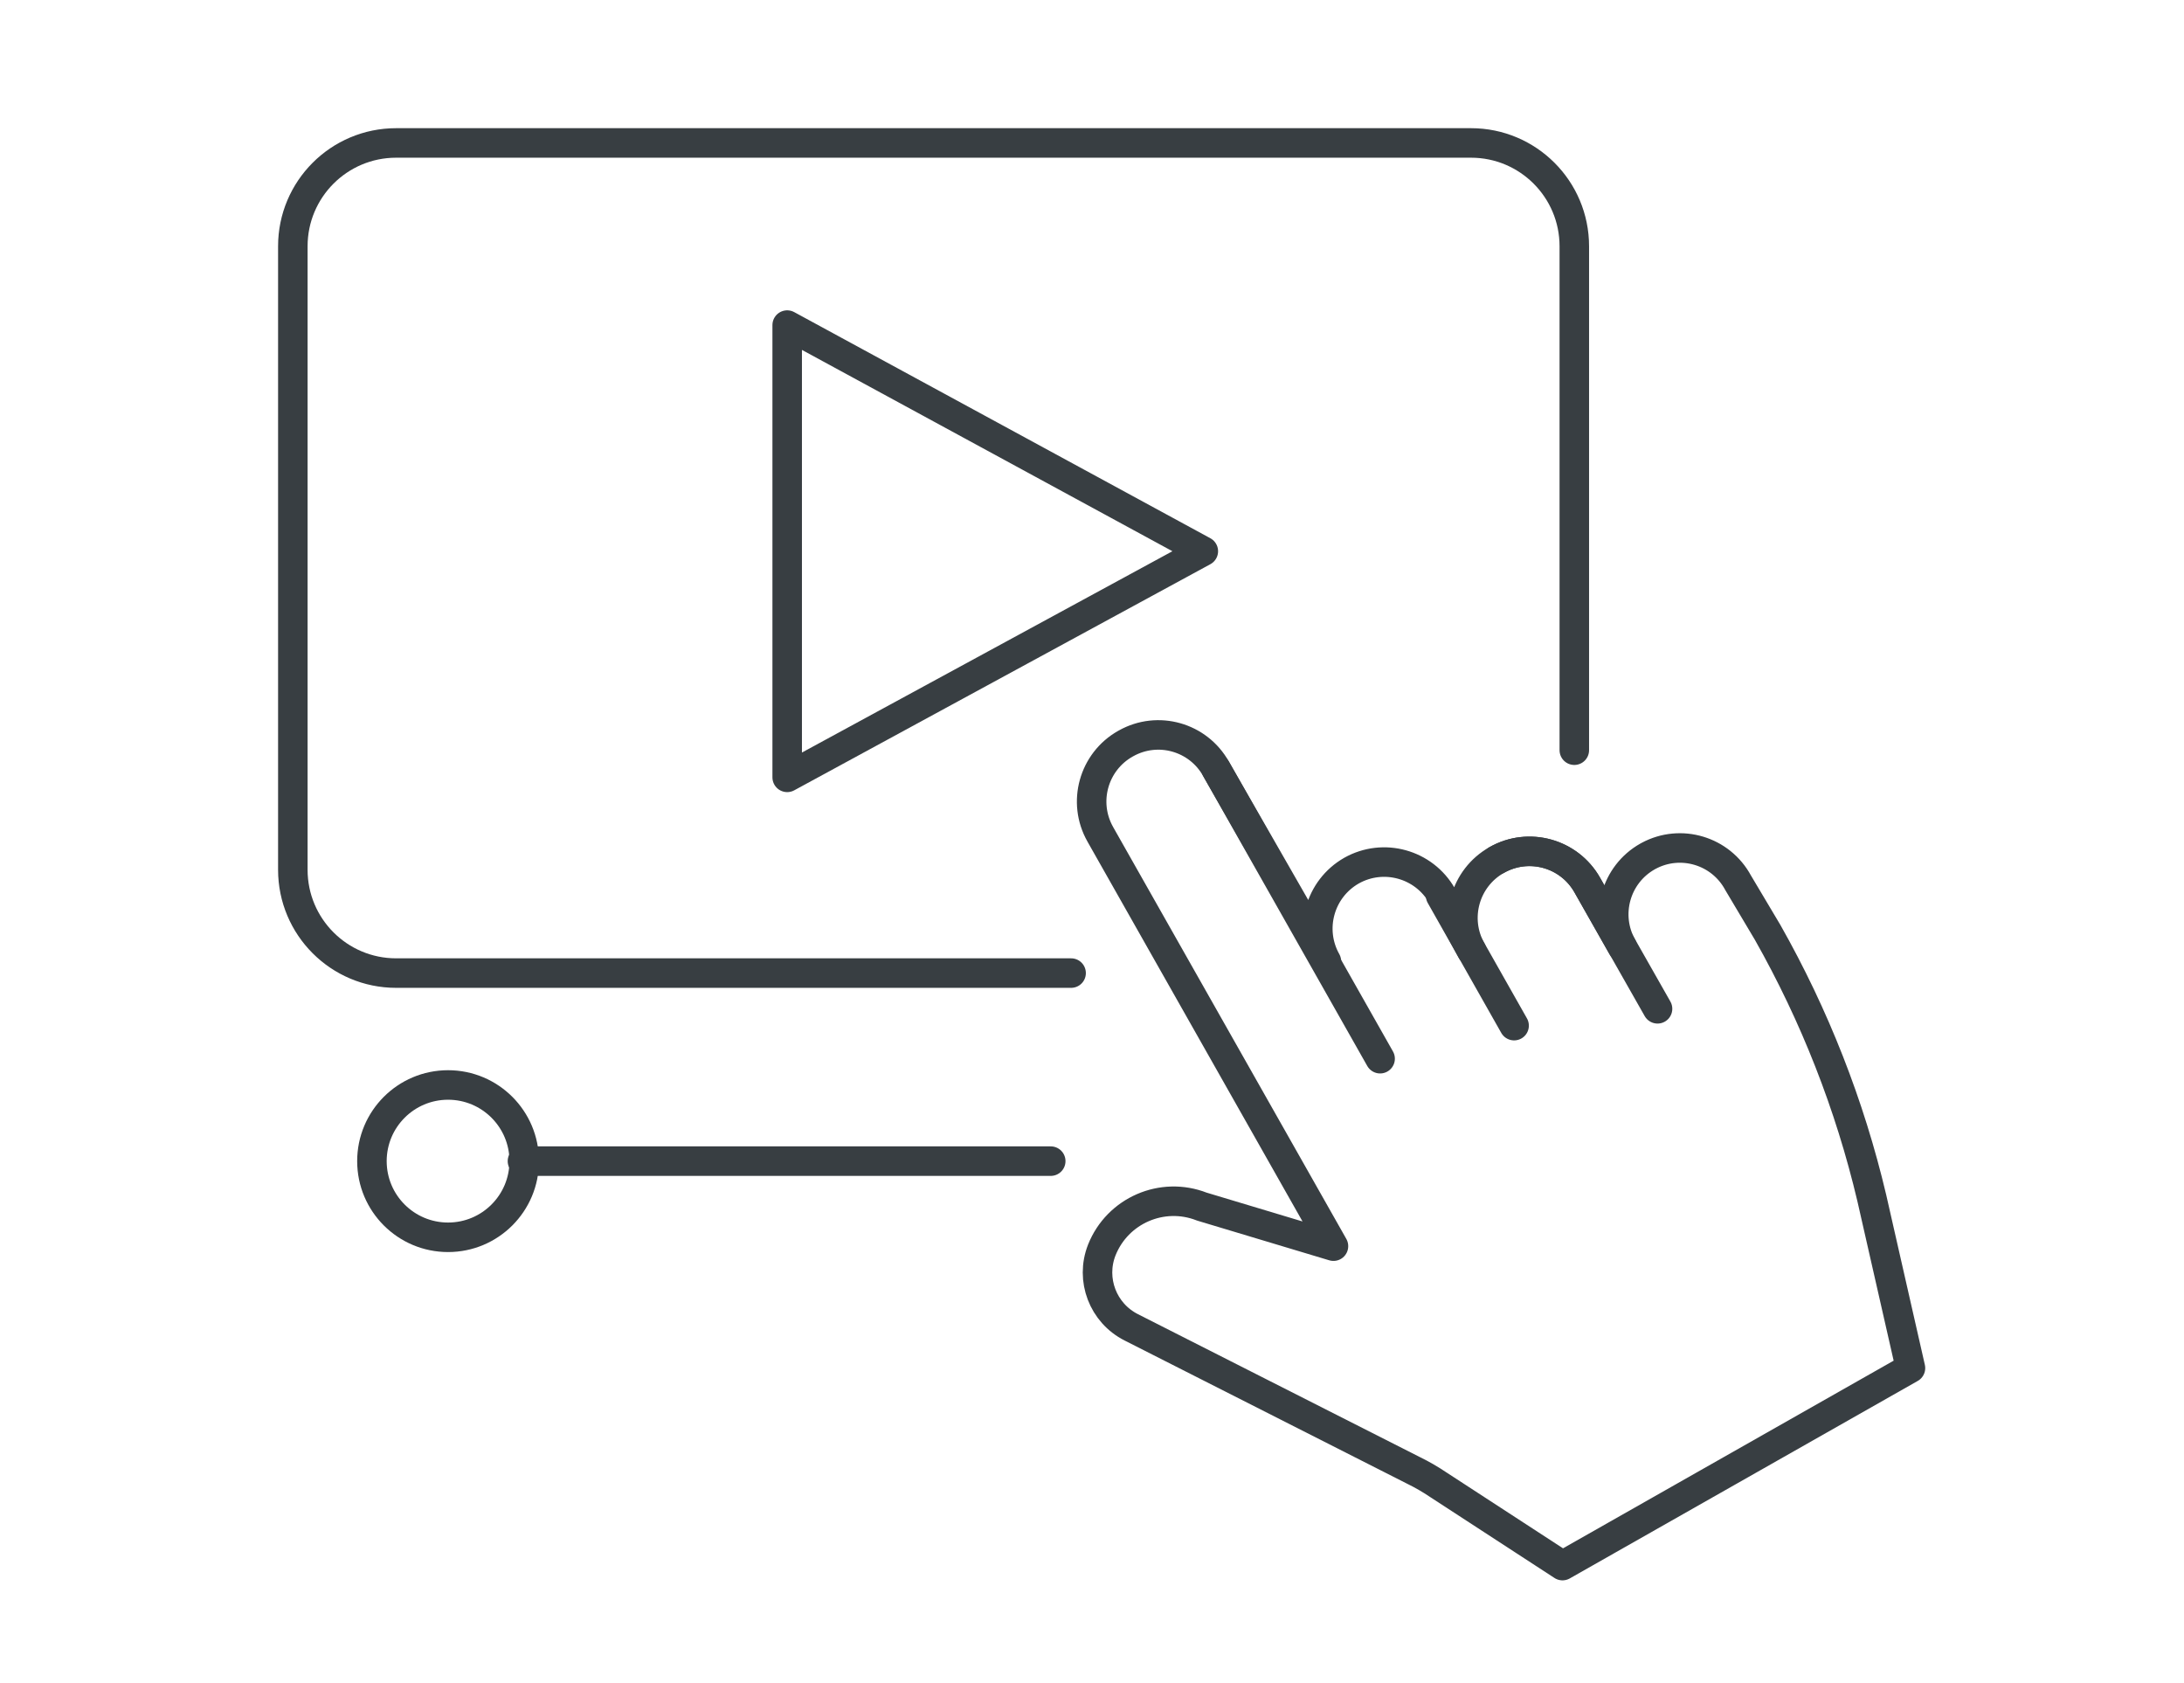
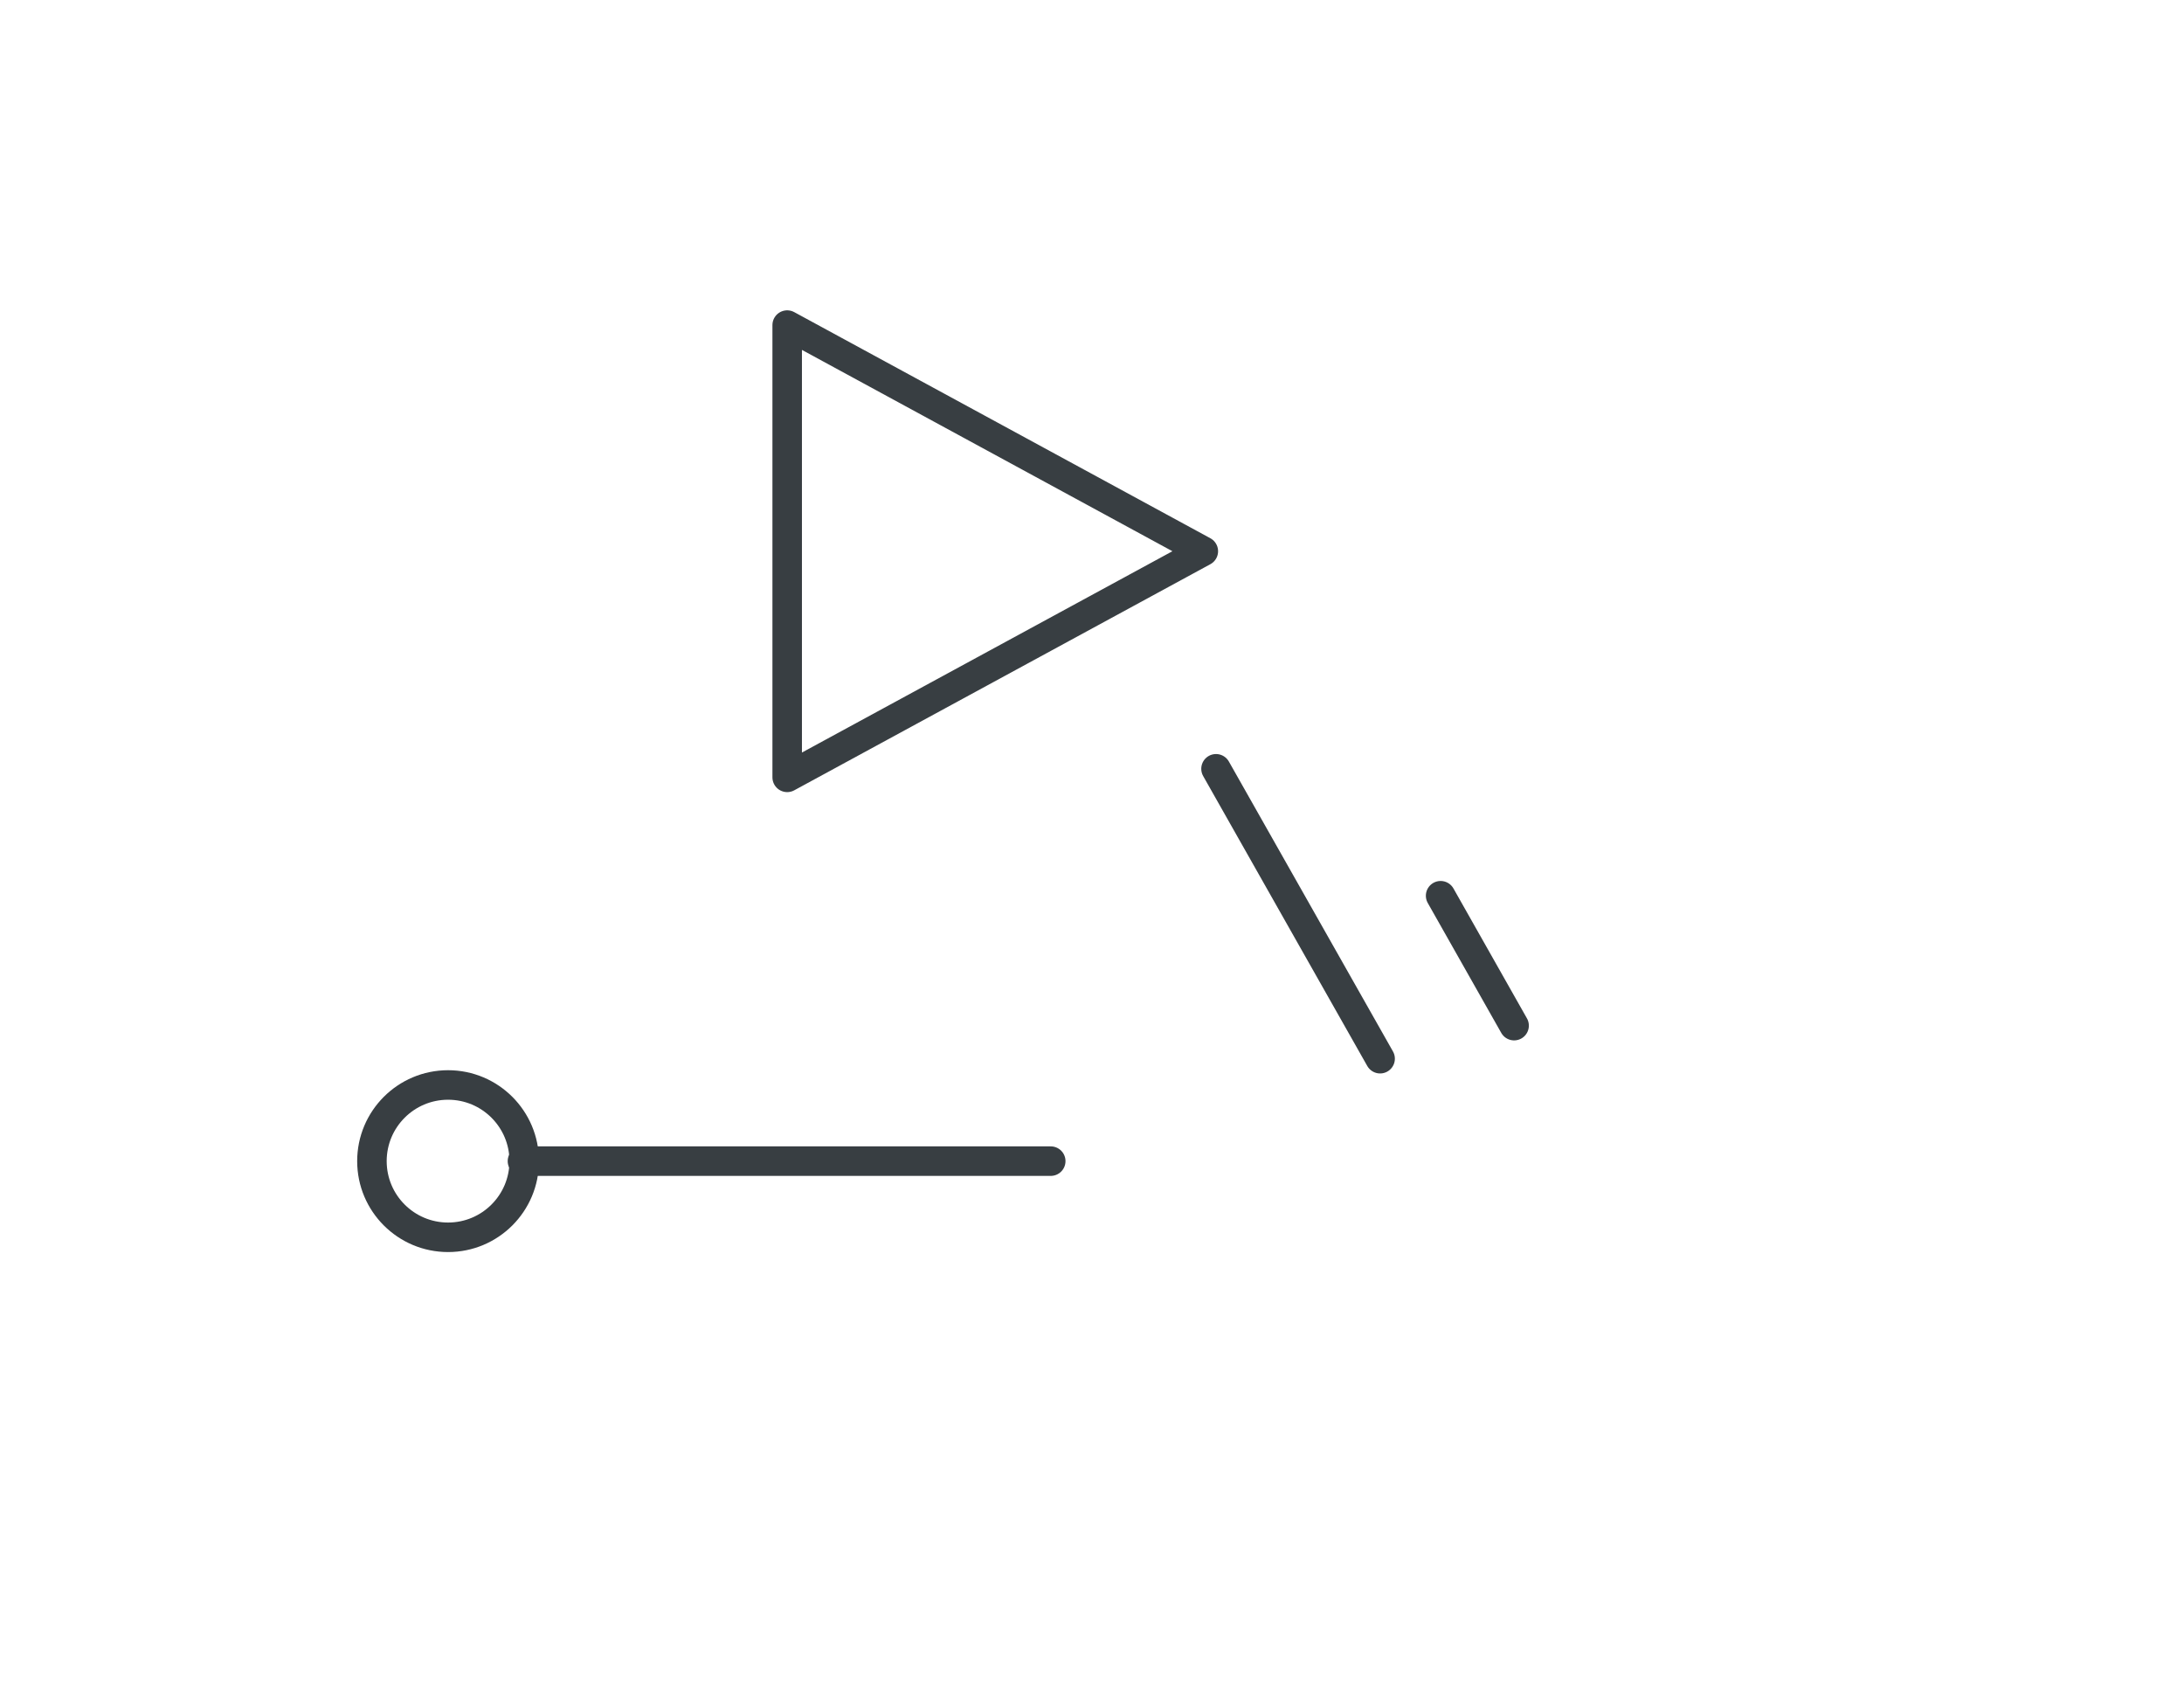
<svg xmlns="http://www.w3.org/2000/svg" version="1.1" x="0px" y="0px" viewBox="0 0 74 57" style="enable-background:new 0 0 74 57;" xml:space="preserve">
  <style type="text/css">
	.st1{fill:none;stroke:#383E42;stroke-linecap:round;stroke-linejoin:round;stroke-miterlimit:10;}
	.st2{fill:#383E42;}
	.st3{fill:none;stroke:#383E42;stroke-linecap:round;stroke-linejoin:round;}
	.st4{fill:none;stroke:#383E42;stroke-miterlimit:10;}
	.st5{fill:none;stroke:#383E42;stroke-width:0.75;stroke-linejoin:round;}
</style>
  <g id="Layer_1">
    <g id="Layer_2_4_">
      <g id="Layer_1-2_3_">
-         <path class="st3" d="M36.292,32.962h-22.87c-1.933,0-3.5-1.567-3.5-3.5V8.342c0-1.933,1.567-3.5,3.5-3.5h36.42     c1.933,0,3.5,1.567,3.5,3.5v17.07" />
        <polygon class="st3" points="26.672,11.012 40.772,18.672 26.672,26.332    " />
-         <path class="st3" d="M55.822,29.012L55.822,29.012c-1.082,0.611-1.464,1.984-0.852,3.066c0.001,0.001,0.002,0.003,0.002,0.004     l-1.19-2.1c-0.611-1.082-1.984-1.464-3.066-0.852c-0.001,0.001-0.003,0.002-0.004,0.002l0,0     c-1.082,0.611-1.464,1.984-0.852,3.066c0.001,0.001,0.002,0.003,0.002,0.004l-1-1.86c-0.616-1.079-1.987-1.459-3.07-0.85l0,0     c-1.079,0.616-1.459,1.987-0.85,3.07l-3.74-6.52c-0.604-1.08-1.968-1.466-3.048-0.862c-0.007,0.004-0.015,0.008-0.022,0.012l0,0     c-1.082,0.611-1.464,1.984-0.852,3.066c0.001,0.001,0.002,0.003,0.002,0.004l7.9,13.95l-4.46-1.34     c-1.342-0.526-2.857,0.131-3.39,1.47l0,0c-0.394,1.001,0.04,2.136,1,2.62l9.57,4.85c0.288,0.14,0.565,0.301,0.83,0.48l4.21,2.74     l11.79-6.69l-1.31-5.76c-0.745-3.152-1.934-6.182-3.53-9l-1-1.68c-0.587-1.089-1.945-1.496-3.034-0.91     C55.846,28.999,55.834,29.005,55.822,29.012z" />
        <line class="st3" x1="41.202" y1="26.042" x2="46.762" y2="35.862" />
        <line class="st3" x1="48.812" y1="30.342" x2="51.302" y2="34.742" />
-         <path class="st3" d="M50.712,29.132c1.081-0.614,2.454-0.235,3.068,0.846c0.001,0.001,0.002,0.003,0.002,0.004l2.38,4.19" />
        <line class="st3" x1="17.702" y1="39.332" x2="35.602" y2="39.332" />
        <circle class="st3" cx="15.182" cy="39.332" r="2.58" />
      </g>
    </g>
  </g>
</svg>